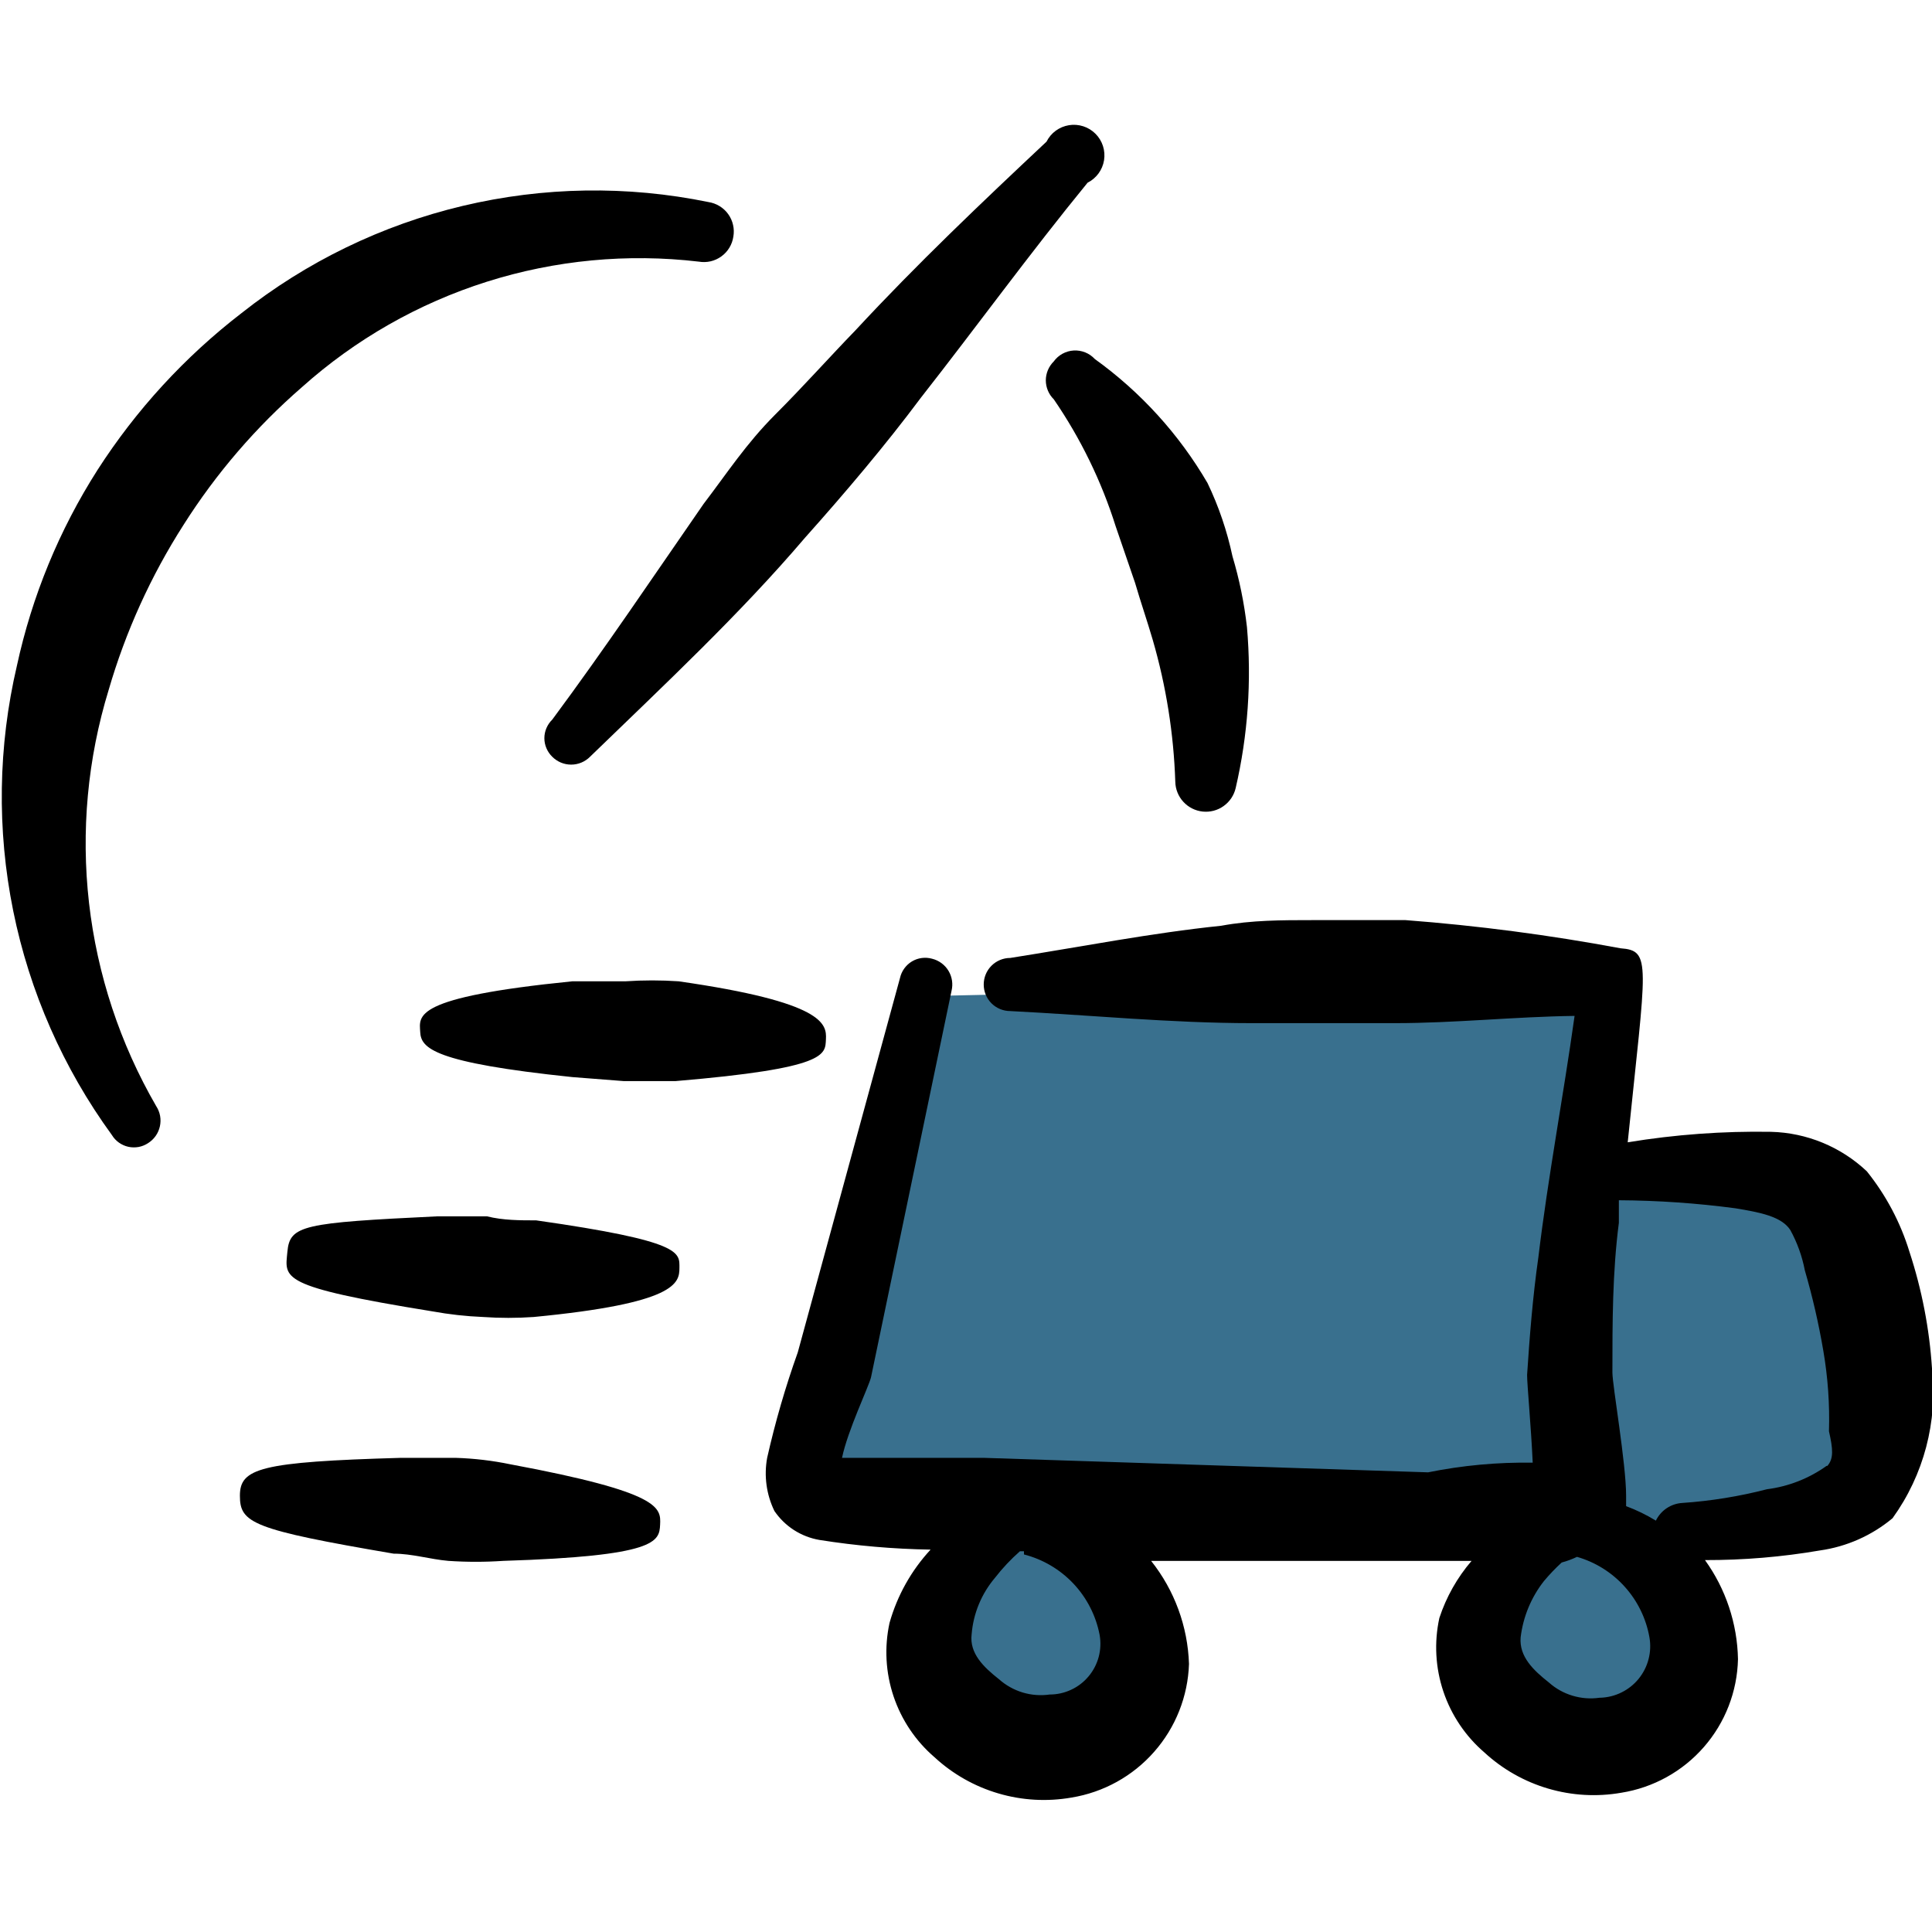
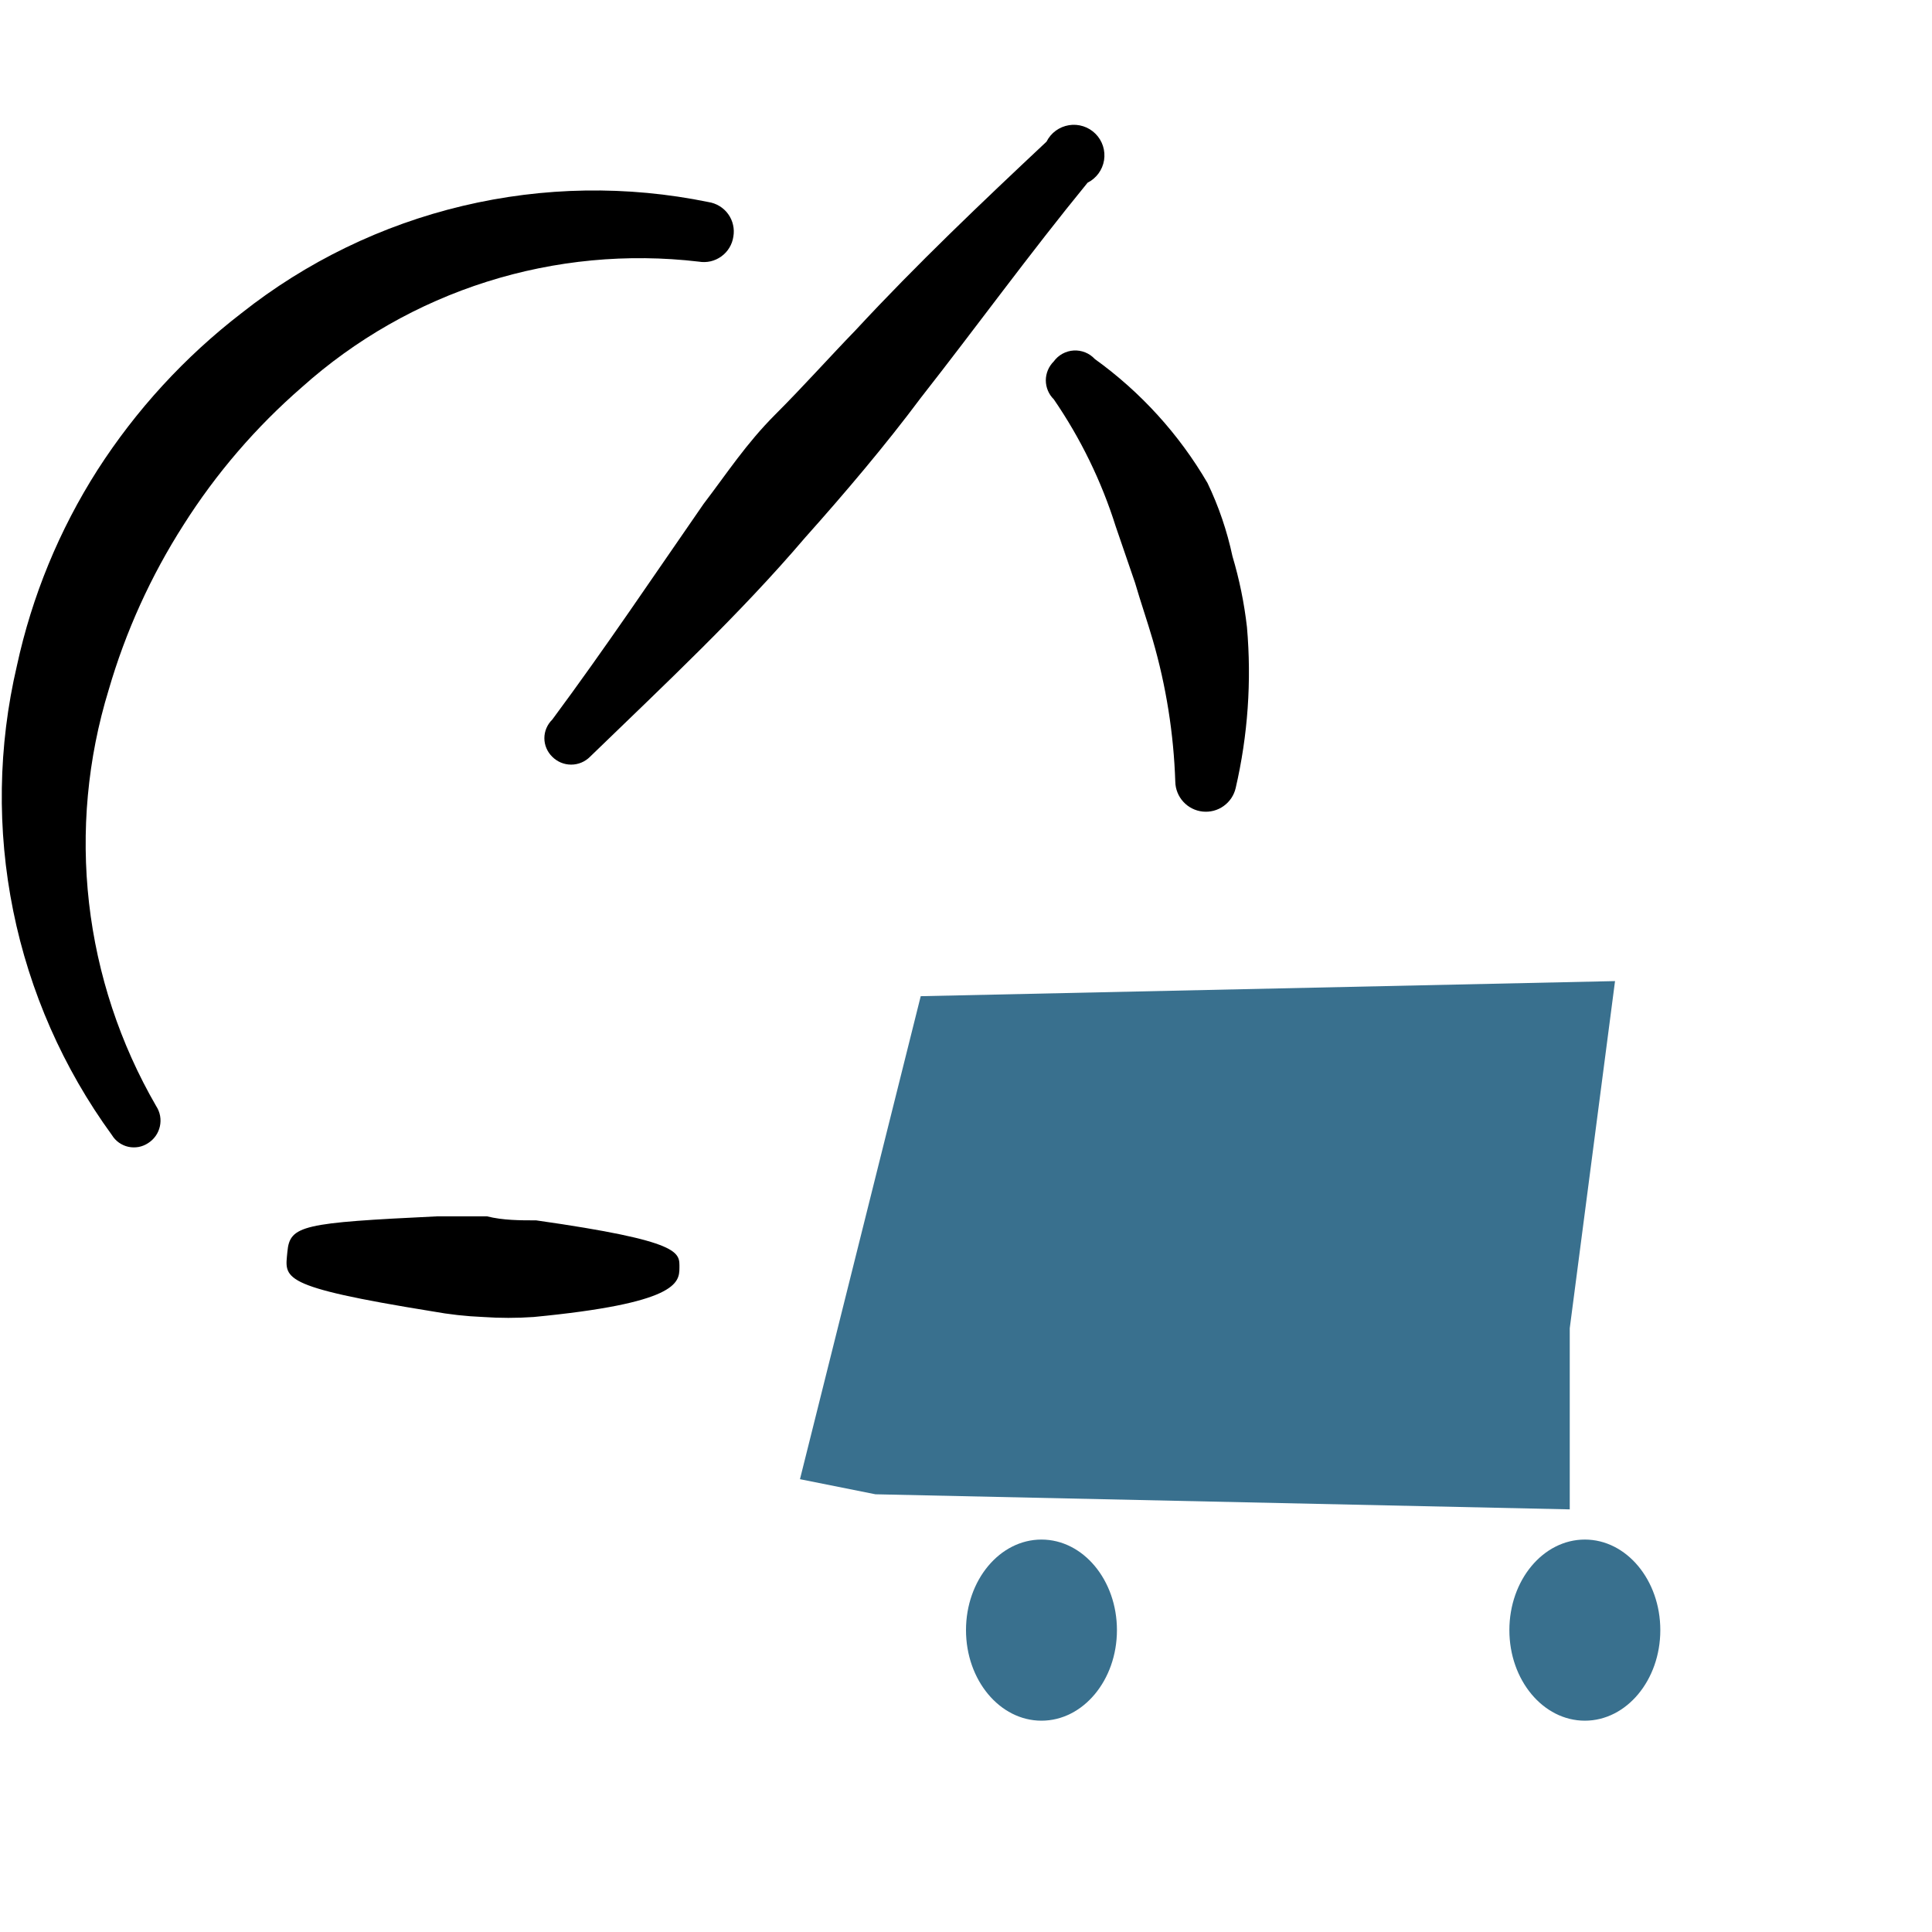
<svg xmlns="http://www.w3.org/2000/svg" width="64" height="64" viewBox="0 0 64 64" fill="none">
  <g clip-path="url(#clip0_2027_1405)">
    <ellipse cx="34.5" cy="54" rx="2.5" ry="3" fill="#39708e" />
    <ellipse cx="52.5" cy="54" rx="2.5" ry="3" fill="#39708e" />
-     <path d="M59.5 39H52.5L51.5 48.5L54 52L56.5 51L62 49L62.5 44L59.5 39Z" fill="#39708e" />
    <path d="M53.5 32.5L30.5 33L26.5 49L29 49.5L52 50V44L53.5 32.5Z" fill="#39708e" />
-     <path fill-rule="evenodd" clip-rule="evenodd" d="M63.253 41.467C62.956 40.496 62.476 39.591 61.84 38.8C60.979 37.988 59.849 37.523 58.667 37.493C57.077 37.466 55.489 37.582 53.92 37.84C54.533 31.867 54.72 31.493 53.68 31.413C51.325 30.973 48.949 30.662 46.56 30.48H43.493C42.453 30.48 41.467 30.48 40.453 30.667C38.133 30.907 35.84 31.36 33.467 31.733C33.233 31.733 33.009 31.826 32.844 31.991C32.679 32.156 32.587 32.38 32.587 32.613C32.587 32.847 32.679 33.071 32.844 33.236C33.009 33.401 33.233 33.493 33.467 33.493C36.133 33.627 38.8 33.893 41.467 33.893H46.213C48.187 33.893 50.16 33.68 52.16 33.653C51.787 36.32 51.28 38.987 50.96 41.653C50.773 42.96 50.667 44.32 50.587 45.547C50.587 45.867 50.72 47.28 50.773 48.453C49.61 48.435 48.447 48.542 47.307 48.773L32.587 48.293H27.893C28.08 47.387 28.773 45.947 28.853 45.627L31.52 32.827C31.576 32.6 31.541 32.361 31.421 32.161C31.301 31.961 31.106 31.817 30.88 31.76C30.768 31.728 30.65 31.72 30.535 31.735C30.419 31.75 30.308 31.789 30.208 31.849C30.108 31.909 30.022 31.989 29.954 32.084C29.886 32.178 29.838 32.286 29.813 32.4L26.427 44.8C26.018 45.943 25.68 47.109 25.413 48.293C25.304 48.891 25.388 49.507 25.653 50.053C25.825 50.306 26.046 50.521 26.302 50.686C26.559 50.85 26.846 50.962 27.147 51.013C28.364 51.206 29.594 51.313 30.827 51.333C30.188 52.023 29.722 52.855 29.467 53.76C29.291 54.568 29.337 55.408 29.6 56.192C29.863 56.976 30.333 57.675 30.96 58.213C31.562 58.769 32.285 59.178 33.071 59.409C33.857 59.641 34.686 59.688 35.493 59.547C36.555 59.374 37.523 58.839 38.233 58.031C38.944 57.224 39.351 56.195 39.387 55.12C39.346 53.877 38.907 52.68 38.133 51.707H40.027H47.493H48.747C48.27 52.262 47.908 52.905 47.68 53.6C47.504 54.408 47.55 55.248 47.813 56.032C48.076 56.816 48.546 57.514 49.173 58.053C49.776 58.609 50.498 59.018 51.284 59.249C52.071 59.481 52.899 59.528 53.707 59.387C54.767 59.218 55.736 58.683 56.442 57.874C57.149 57.065 57.549 56.034 57.573 54.96C57.55 53.781 57.169 52.637 56.48 51.68C57.758 51.683 59.034 51.576 60.293 51.36C61.177 51.234 62.008 50.865 62.693 50.293C63.728 48.859 64.193 47.091 64 45.333C63.915 44.018 63.664 42.719 63.253 41.467ZM33.92 51.493C34.548 51.654 35.117 51.99 35.561 52.462C36.005 52.934 36.305 53.523 36.427 54.16C36.469 54.402 36.459 54.65 36.396 54.887C36.332 55.124 36.218 55.344 36.06 55.532C35.903 55.72 35.706 55.872 35.483 55.975C35.261 56.079 35.019 56.133 34.773 56.133C34.473 56.176 34.167 56.153 33.877 56.066C33.587 55.978 33.319 55.828 33.093 55.627C32.587 55.227 32.107 54.773 32.187 54.133C32.243 53.446 32.514 52.793 32.96 52.267C33.207 51.948 33.484 51.654 33.787 51.387H33.92V51.493ZM52.987 56.24C52.687 56.283 52.381 56.26 52.091 56.172C51.8 56.085 51.533 55.935 51.307 55.733C50.8 55.333 50.32 54.88 50.373 54.24C50.455 53.559 50.722 52.913 51.147 52.373C51.329 52.156 51.525 51.951 51.733 51.76C51.908 51.714 52.077 51.651 52.24 51.573C52.85 51.748 53.398 52.091 53.822 52.563C54.246 53.034 54.53 53.615 54.64 54.24C54.682 54.481 54.672 54.728 54.61 54.964C54.549 55.201 54.437 55.421 54.283 55.611C54.129 55.801 53.935 55.955 53.716 56.063C53.497 56.172 53.258 56.232 53.013 56.24H52.987ZM60.507 48.56C59.923 48.977 59.245 49.242 58.533 49.333C57.616 49.57 56.679 49.722 55.733 49.787C55.548 49.797 55.368 49.857 55.213 49.96C55.058 50.063 54.934 50.206 54.853 50.373C54.541 50.182 54.21 50.021 53.867 49.893V49.547C53.867 48.48 53.413 45.893 53.413 45.467C53.413 43.813 53.413 42.16 53.627 40.507V39.76C54.92 39.767 56.211 39.856 57.493 40.027C58.293 40.16 59.013 40.293 59.307 40.747C59.535 41.163 59.697 41.613 59.787 42.08C60.042 42.956 60.247 43.847 60.4 44.747C60.551 45.627 60.614 46.52 60.587 47.413C60.72 48 60.747 48.32 60.533 48.56H60.507Z" fill="black" />
-     <path fill-rule="evenodd" clip-rule="evenodd" d="M22.48 32.507C21.894 32.467 21.306 32.467 20.72 32.507H18.96C13.627 33.04 13.893 33.653 13.92 34.187C13.947 34.72 14.347 35.2 18.96 35.68L20.667 35.813H22.373C27.44 35.387 27.333 34.933 27.36 34.427C27.387 33.92 27.307 33.2 22.48 32.507Z" fill="black" />
    <path fill-rule="evenodd" clip-rule="evenodd" d="M17.76 40.426C17.227 40.426 16.667 40.426 16.133 40.293H14.48C10.027 40.507 9.6 40.587 9.52 41.467C9.44 42.346 9.2 42.613 14.32 43.44C14.875 43.541 15.436 43.604 16 43.627C16.559 43.666 17.121 43.666 17.68 43.627C22.4 43.173 22.507 42.507 22.507 42C22.507 41.493 22.64 41.12 17.76 40.426Z" fill="black" />
-     <path fill-rule="evenodd" clip-rule="evenodd" d="M16.907 48.507C16.309 48.383 15.703 48.312 15.093 48.293H13.28C8.613 48.426 7.947 48.64 7.947 49.547C7.947 50.453 8.347 50.666 13.04 51.467C13.653 51.467 14.24 51.653 14.853 51.706C15.457 51.747 16.063 51.747 16.667 51.706C21.76 51.547 21.84 51.066 21.867 50.507C21.893 49.947 21.92 49.44 16.907 48.507Z" fill="black" />
    <path fill-rule="evenodd" clip-rule="evenodd" d="M6.08 17.387C7.158 15.684 8.479 14.148 10 12.827C11.771 11.241 13.86 10.05 16.126 9.333C18.392 8.616 20.786 8.389 23.147 8.667C23.276 8.689 23.409 8.686 23.538 8.657C23.666 8.627 23.788 8.572 23.894 8.495C24.001 8.418 24.092 8.321 24.16 8.208C24.229 8.095 24.274 7.97 24.293 7.84C24.316 7.71 24.313 7.577 24.283 7.449C24.254 7.32 24.199 7.199 24.122 7.092C24.045 6.985 23.947 6.895 23.835 6.827C23.722 6.758 23.597 6.713 23.467 6.693C20.776 6.141 17.998 6.185 15.326 6.821C12.654 7.456 10.153 8.669 8 10.373C6.122 11.82 4.507 13.579 3.227 15.573C1.961 17.558 1.058 19.753 0.56 22.053C-0.064 24.719 -0.106 27.487 0.437 30.17C0.98 32.853 2.095 35.387 3.707 37.6C3.766 37.698 3.845 37.783 3.939 37.85C4.032 37.916 4.138 37.964 4.25 37.989C4.362 38.013 4.478 38.015 4.591 37.995C4.704 37.974 4.811 37.93 4.907 37.867C5.005 37.804 5.091 37.723 5.158 37.627C5.225 37.532 5.272 37.423 5.297 37.309C5.322 37.195 5.324 37.077 5.303 36.962C5.281 36.847 5.237 36.738 5.173 36.64C3.977 34.574 3.22 32.283 2.949 29.911C2.679 27.538 2.9 25.136 3.6 22.853C4.161 20.922 4.996 19.081 6.08 17.387Z" fill="black" />
    <path fill-rule="evenodd" clip-rule="evenodd" d="M18.293 23.84C18.211 23.919 18.146 24.015 18.101 24.12C18.056 24.226 18.033 24.339 18.033 24.453C18.033 24.568 18.056 24.681 18.101 24.786C18.146 24.892 18.211 24.987 18.293 25.067C18.375 25.15 18.473 25.216 18.58 25.261C18.688 25.306 18.803 25.329 18.92 25.329C19.037 25.329 19.152 25.306 19.26 25.261C19.367 25.216 19.465 25.15 19.547 25.067C22.053 22.64 24.507 20.347 26.667 17.813C28 16.32 29.333 14.747 30.507 13.173C32.347 10.827 34.107 8.4 36.027 6.053C36.17 5.981 36.294 5.876 36.389 5.747C36.484 5.618 36.547 5.468 36.573 5.309C36.598 5.151 36.586 4.989 36.537 4.836C36.487 4.683 36.403 4.544 36.289 4.431C36.175 4.317 36.037 4.232 35.884 4.183C35.731 4.134 35.569 4.121 35.411 4.147C35.252 4.173 35.102 4.236 34.973 4.33C34.843 4.425 34.739 4.55 34.667 4.693C32.507 6.72 30.373 8.747 28.347 10.933C27.467 11.84 26.64 12.773 25.68 13.733C24.72 14.693 24.08 15.68 23.307 16.693C21.68 19.04 20.053 21.467 18.293 23.84Z" fill="black" />
    <path fill-rule="evenodd" clip-rule="evenodd" d="M34.907 11.973C34.824 12.055 34.758 12.153 34.713 12.26C34.668 12.368 34.644 12.483 34.644 12.6C34.644 12.716 34.668 12.832 34.713 12.94C34.758 13.047 34.824 13.145 34.907 13.226C35.796 14.521 36.488 15.941 36.96 17.44L37.6 19.306C37.787 19.947 38 20.56 38.187 21.2C38.63 22.727 38.88 24.304 38.933 25.893C38.937 26.14 39.032 26.378 39.199 26.56C39.365 26.742 39.593 26.858 39.839 26.884C40.085 26.91 40.332 26.846 40.533 26.702C40.735 26.559 40.877 26.347 40.933 26.107C41.338 24.36 41.464 22.559 41.307 20.773C41.216 19.978 41.056 19.193 40.827 18.427C40.648 17.588 40.371 16.773 40 16C39.057 14.384 37.785 12.985 36.267 11.893C36.178 11.797 36.07 11.722 35.949 11.673C35.828 11.625 35.698 11.603 35.568 11.611C35.438 11.618 35.311 11.655 35.196 11.718C35.082 11.78 34.983 11.868 34.907 11.973Z" fill="black" />
  </g>
  <defs fill="#000000">
    <clipPath id="clip0_2027_1405" fill="#000000">
      <rect width="64" height="64" fill="white" />
    </clipPath>
  </defs>
</svg>